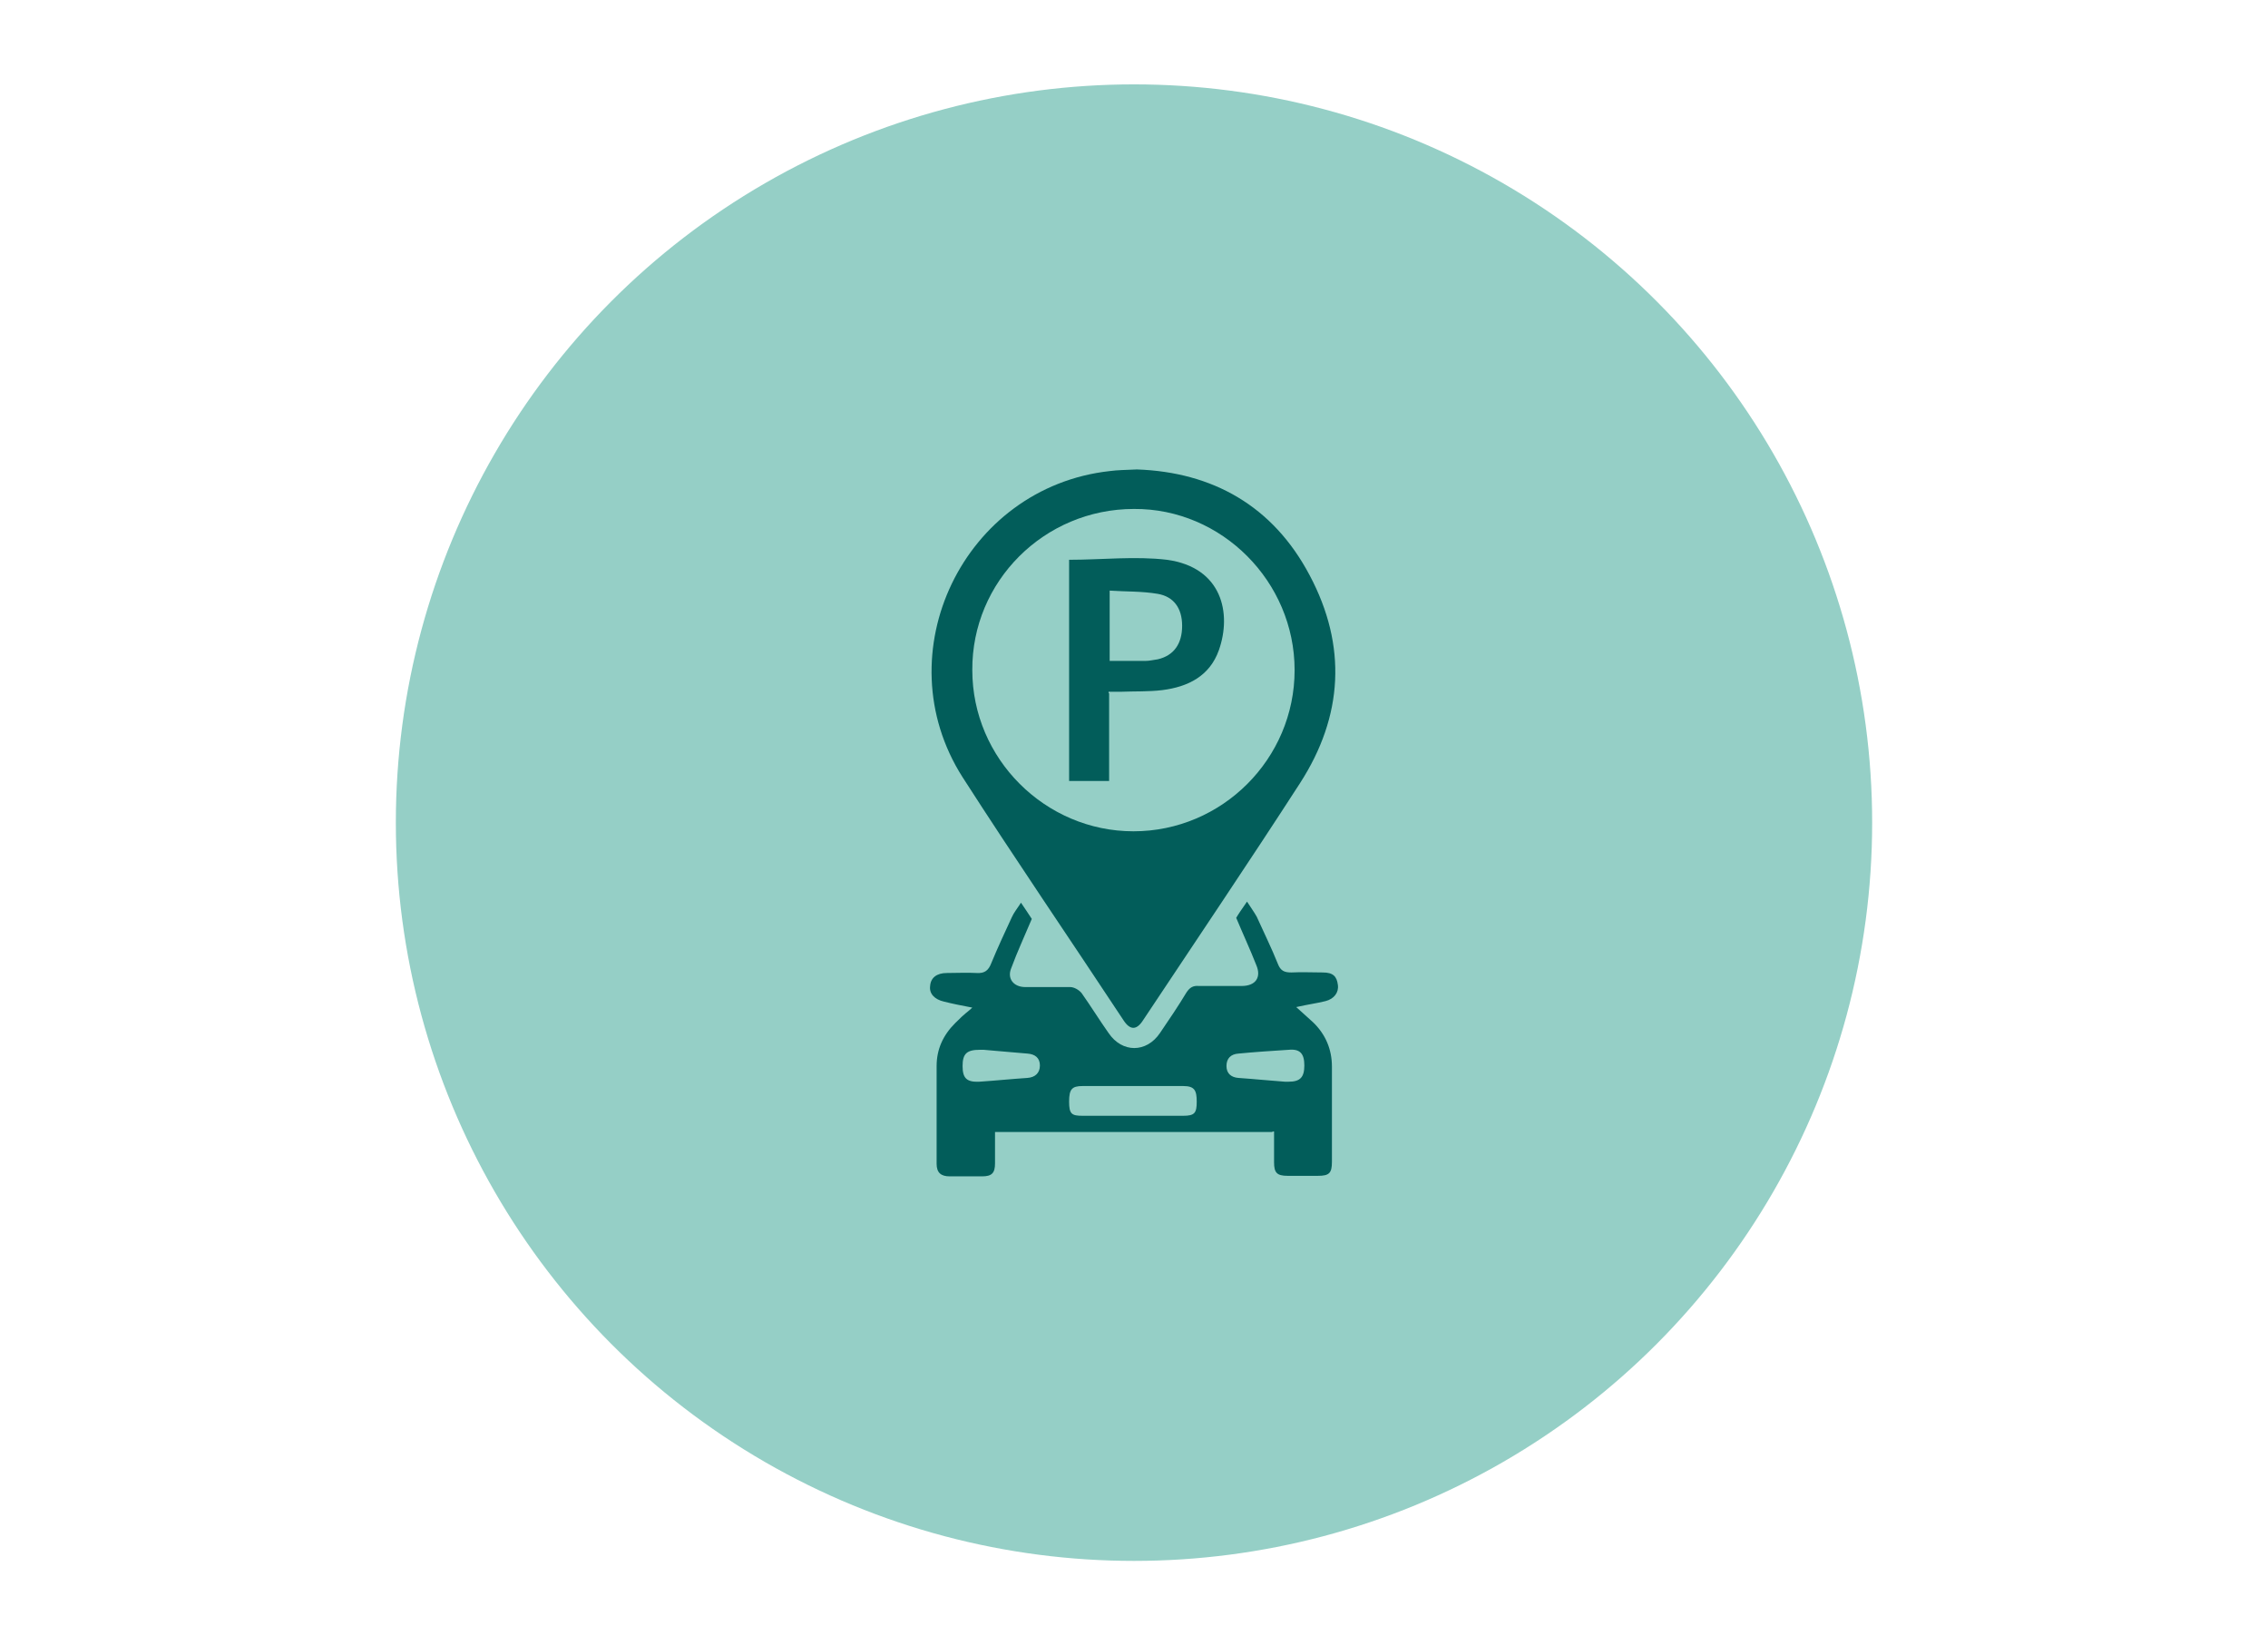
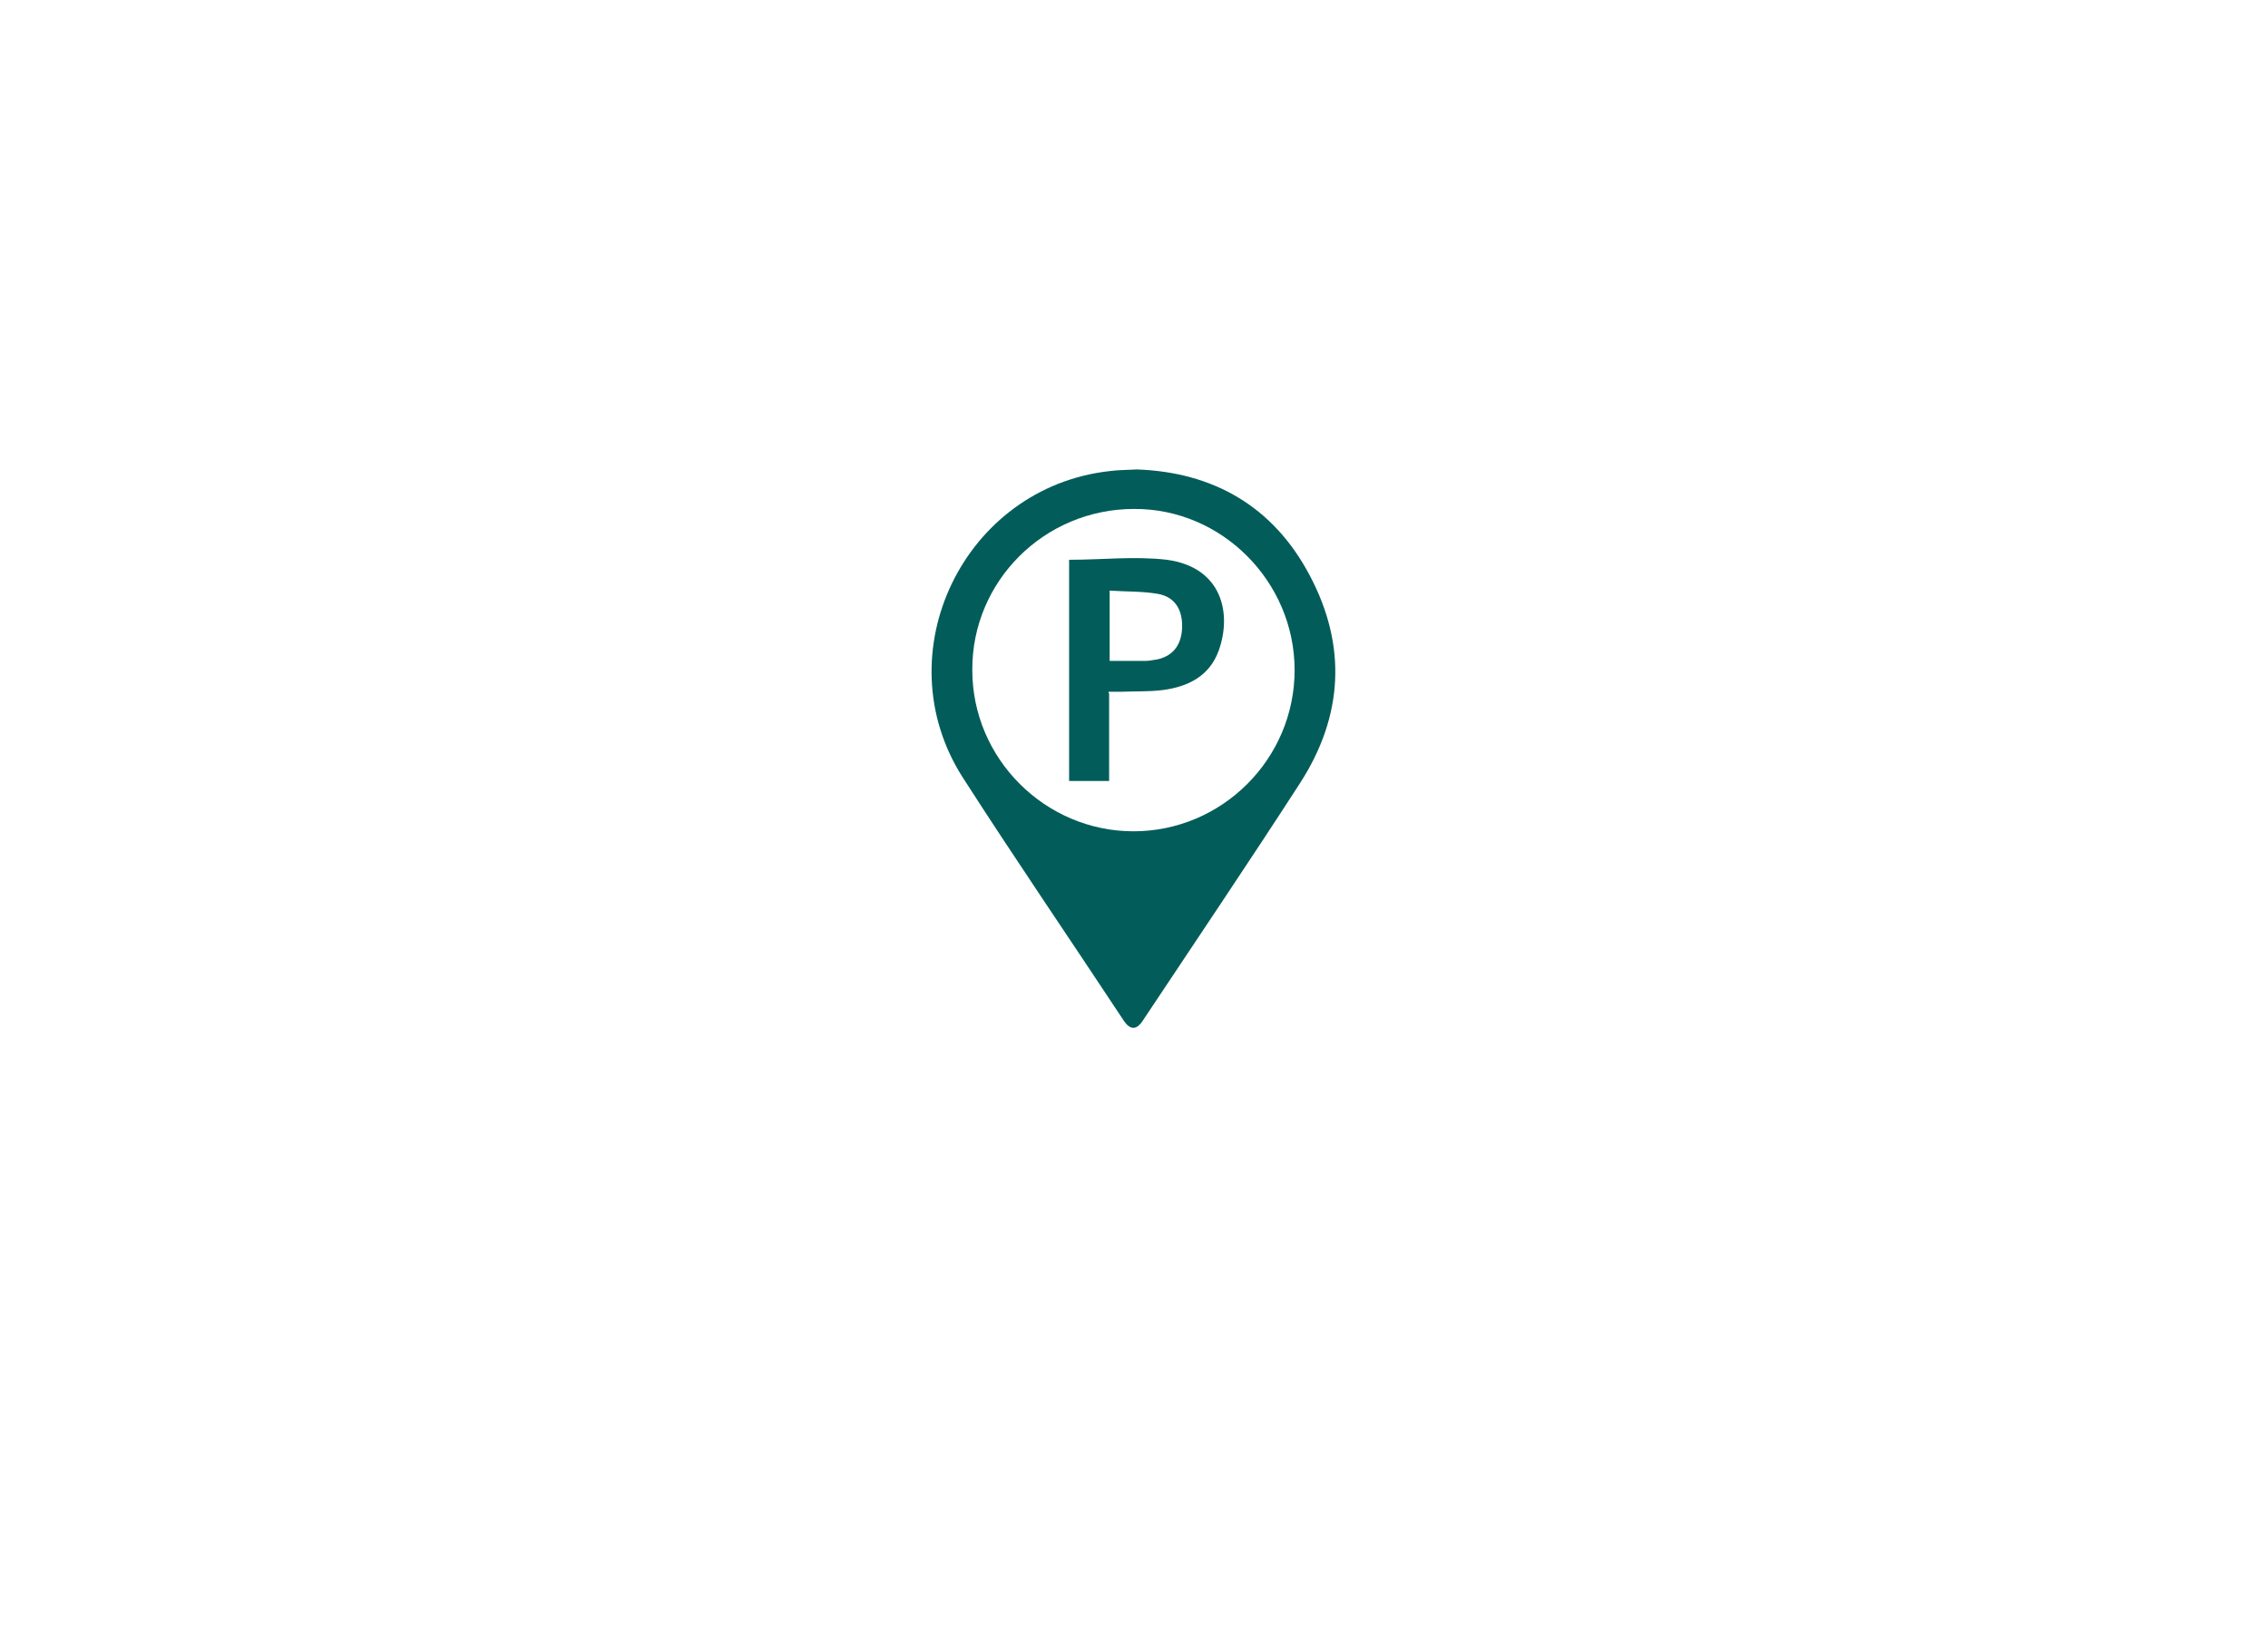
<svg xmlns="http://www.w3.org/2000/svg" id="Capa_1" version="1.1" viewBox="0 0 419.4 304.2">
  <defs>
    <style>
      .st0 {
        fill: #95cfc6;
      }

      .st1 {
        fill: #025d5a;
      }
    </style>
  </defs>
-   <circle class="st0" cx="209.7" cy="152.1" r="136.5" />
  <g id="LMOwTS">
    <g>
      <path class="st1" d="M210.3,86.8c13.9.5,25.1,6.7,31.9,19.6,6.9,13,6.2,26-1.8,38.4-9.5,14.7-19.3,29.2-29,43.8-1.2,1.9-2.4,1.9-3.6.1-9.9-15-20.1-29.9-29.8-45-14.6-22.9.2-53.6,27.2-56.6,1.5-.2,2.9-.2,5-.3h.1ZM209.6,153.7c16.4,0,29.8-13.4,29.8-29.8s-13.5-29.9-29.7-29.8c-16.6,0-30,13.4-29.9,29.8,0,16.4,13.5,29.8,29.8,29.8h0Z" />
-       <path class="st1" d="M235.3,209.3h-51.3v5.8c0,1.8-.6,2.4-2.4,2.4h-6c-1.6,0-2.4-.7-2.4-2.3v-18.1c0-3.1,1.2-5.7,3.4-7.9s1.9-1.7,3.2-2.9c-2.1-.4-3.6-.7-5.2-1.1-1.8-.4-2.8-1.5-2.6-2.9.1-1.5,1.2-2.4,3.1-2.4s3.6-.1,5.5,0c1.5.1,2.2-.5,2.7-1.8,1.2-2.9,2.5-5.7,3.8-8.5.4-.9,1-1.6,1.7-2.7.8,1.2,1.5,2.2,2,3-1.3,3.1-2.7,6.1-3.8,9.1-.8,1.9.4,3.5,2.6,3.5h8.3c.7,0,1.6.5,2.1,1.1,1.7,2.4,3.3,5,5,7.4,2.5,3.7,7,3.7,9.5,0,1.7-2.5,3.4-5,4.9-7.5.6-.9,1.2-1.3,2.3-1.2h7.9c2.6,0,3.7-1.6,2.7-3.9-1.1-2.8-2.4-5.6-3.7-8.7.4-.7,1.1-1.7,2-3,.7,1.1,1.3,1.9,1.8,2.8,1.3,2.9,2.7,5.7,3.9,8.7.5,1.3,1.2,1.6,2.5,1.6,1.9-.1,3.9,0,5.8,0s2.6.7,2.8,2.3c.2,1.4-.7,2.6-2.3,3s-3.2.6-5.4,1.1c1.2,1.1,2.2,2,3.1,2.8,2.3,2.2,3.5,5,3.5,8.2v17.6c0,2.1-.5,2.6-2.6,2.6h-5.6c-2,0-2.5-.6-2.5-2.5v-5.7h-.3ZM209.5,206.3h9.3c2.1,0,2.5-.5,2.5-2.6s-.4-2.9-2.5-2.9h-18.6c-2,0-2.5.6-2.5,2.9s.5,2.6,2.5,2.6h9.3ZM182,194.1h-.8c-2.4,0-3.2.7-3.2,3s.8,3,3.1,2.9c3-.2,5.9-.5,8.9-.7,1.4-.1,2.3-.9,2.3-2.3s-.9-2.1-2.3-2.2c-2.7-.2-5.5-.5-8.1-.7h.1ZM237.6,200h.7c2.1,0,2.9-.8,2.9-3s-.8-3.1-2.9-2.9c-3.1.2-6.2.4-9.3.7-1.4.1-2.2.9-2.2,2.3s.9,2.1,2.2,2.2c2.9.2,5.8.5,8.6.7Z" />
      <path class="st1" d="M205.1,128.2v16.2h-7.4v-40.9c6.1,0,12.2-.7,18.1,0,10.2,1.4,12,9.9,9.6,16.7-1.7,4.8-5.7,6.8-10.5,7.4-2.5.3-5,.2-7.6.3h-2.3v.2ZM205.2,122.2h6.6c.8,0,1.5-.2,2.3-.3,3-.7,4.5-2.9,4.5-6.2s-1.6-5.4-4.5-5.9-5.9-.4-8.9-.6v13h0Z" />
    </g>
  </g>
</svg>